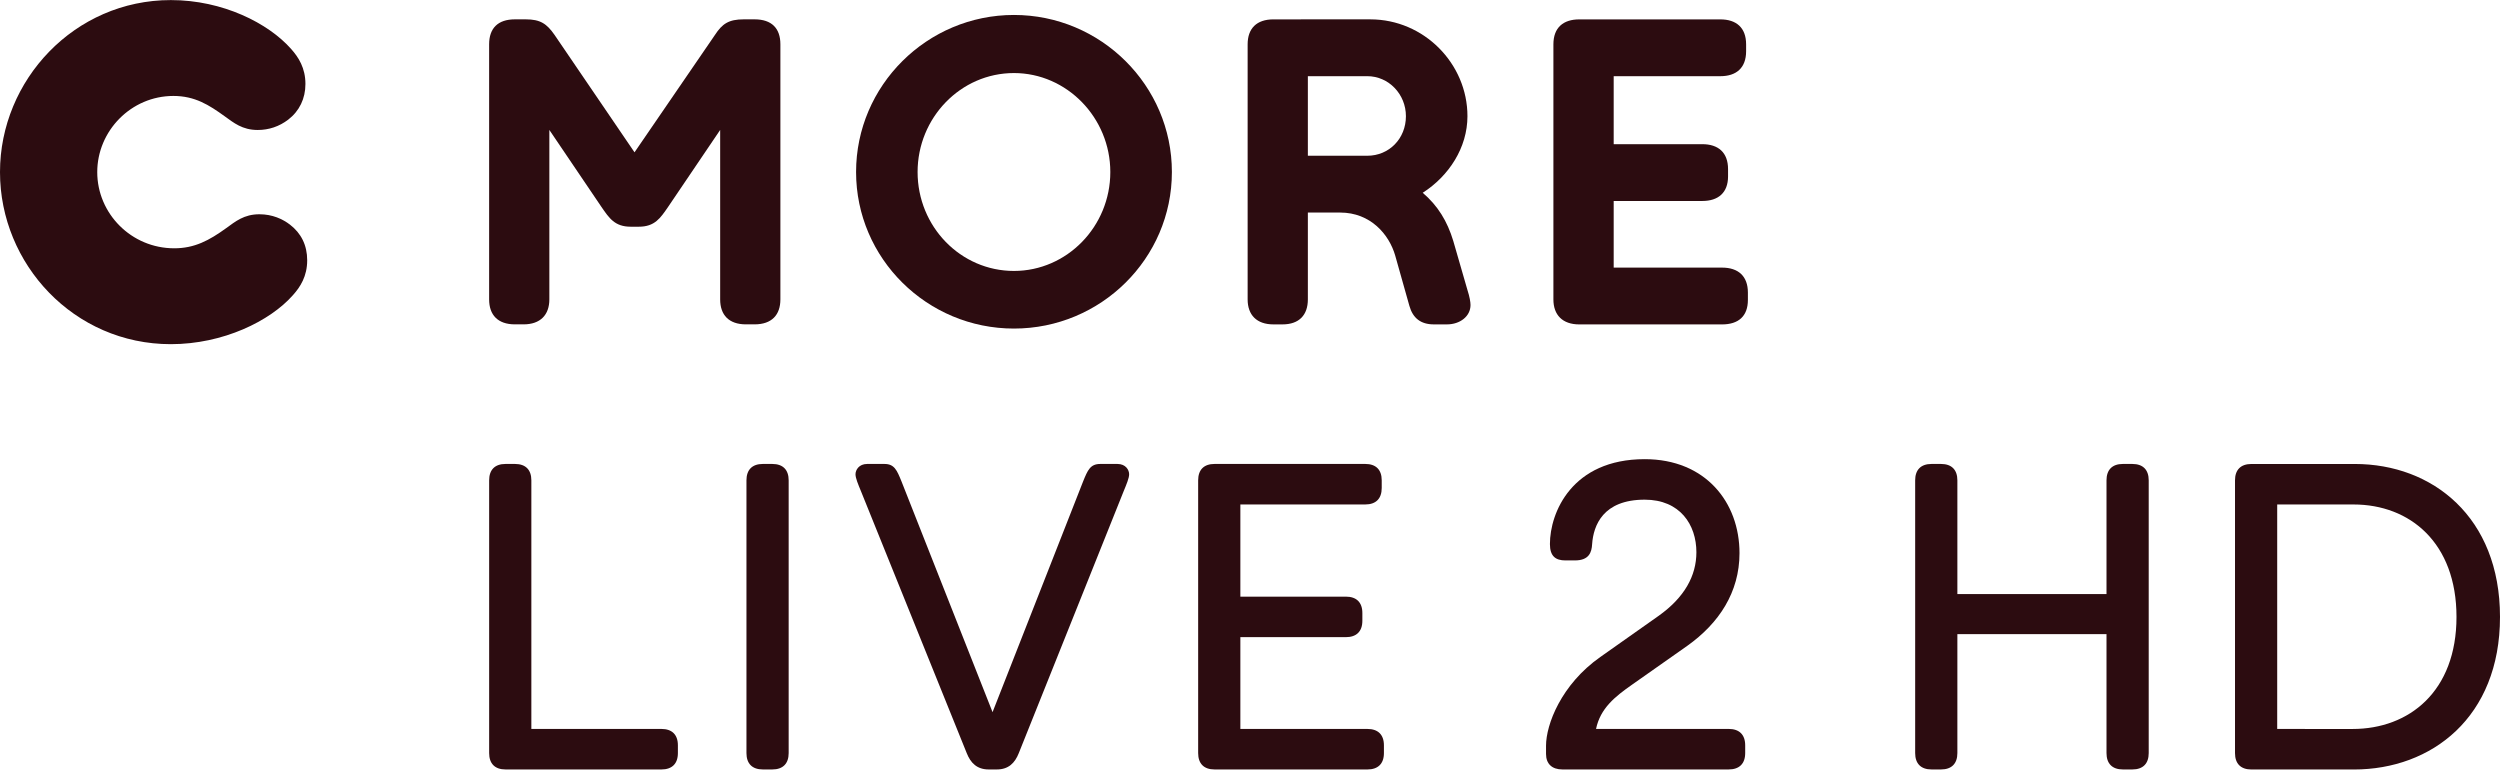
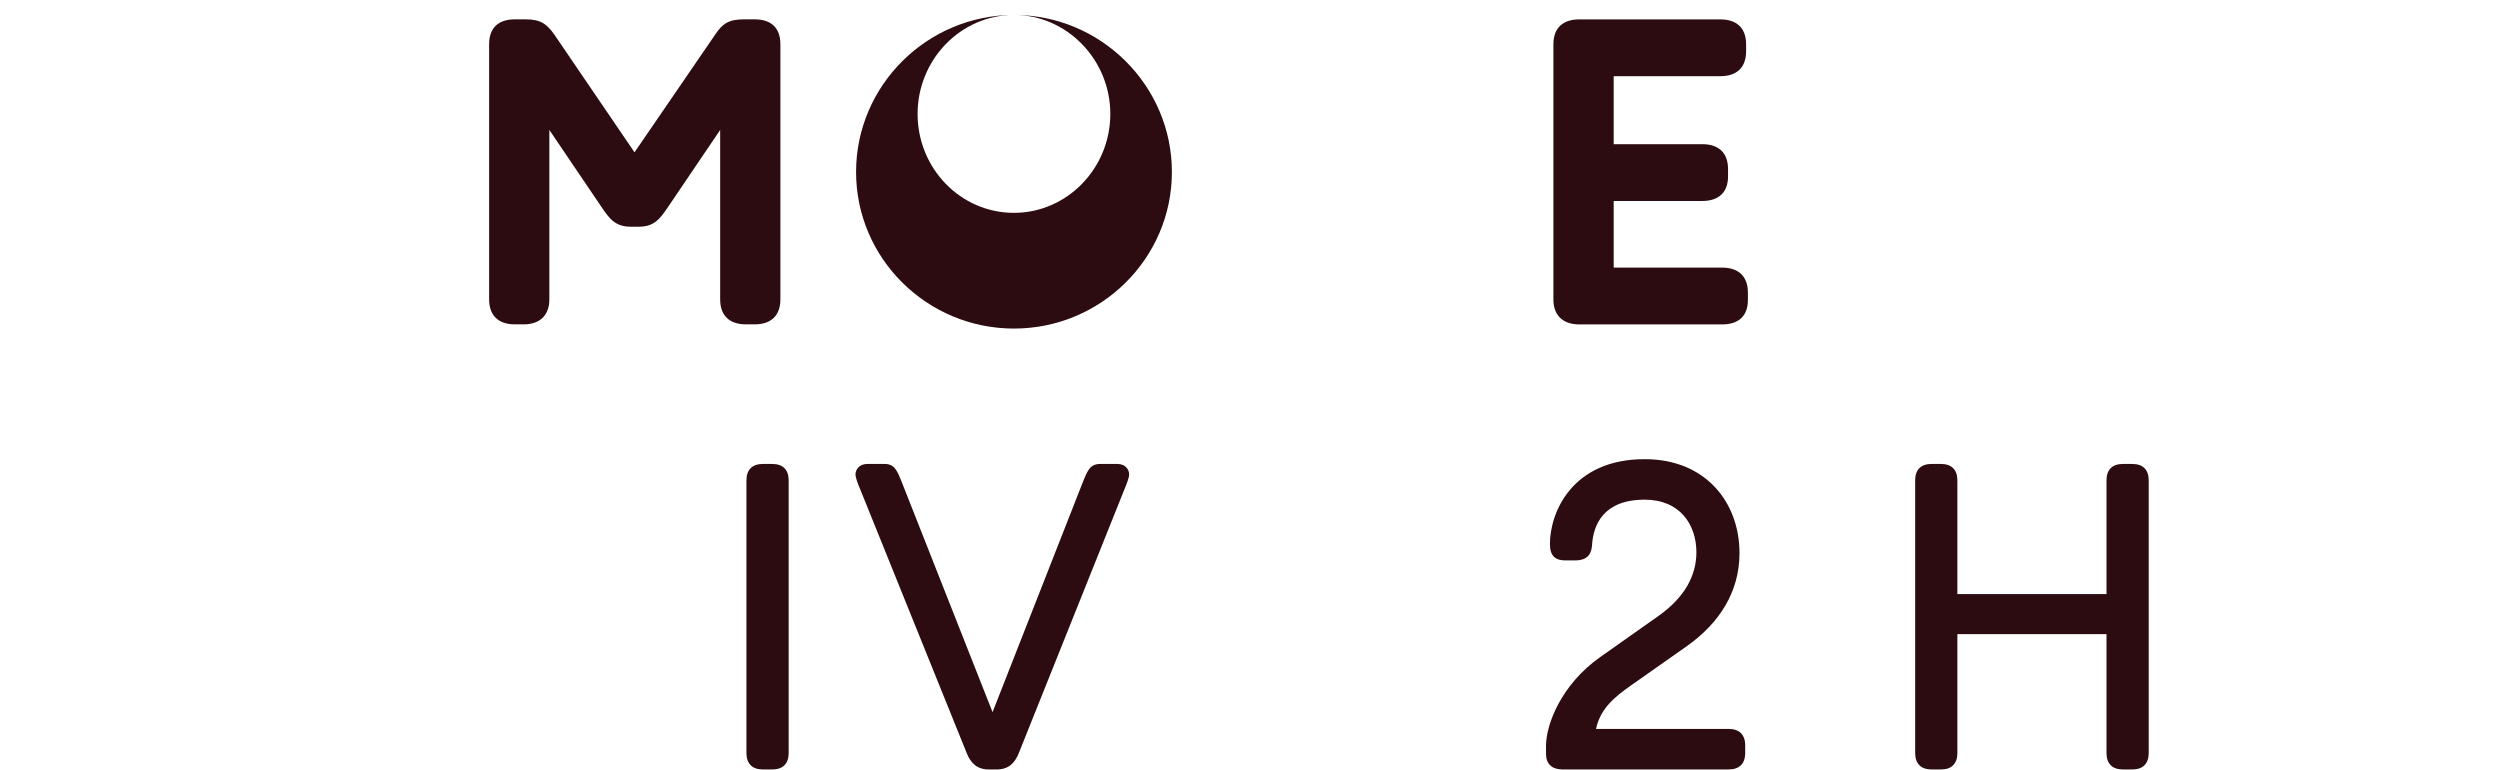
<svg xmlns="http://www.w3.org/2000/svg" width="600" height="184.68" version="1.1" viewBox="0 0 158.75 48.863">
  <g transform="translate(-26.458 -124.4)" fill="#2c0c10">
-     <path d="m32.633 135.33c0 2.624 2.156 4.837 4.889 4.837 1.286 0 2.213-0.494 3.308-1.286 0.572-0.411 1.117-0.875 2.1-0.875 0.823 0 1.477 0.303 1.94 0.658 0.71 0.546 1.095 1.308 1.095 2.265 0 1.013-0.437 1.693-0.905 2.213-1.446 1.641-4.426 3.113-7.755 3.113-6.149 0-10.847-5.079-10.847-10.925s4.729-10.925 10.847-10.925c3.304 0 6.201 1.472 7.647 3.113 0.463 0.52 0.901 1.2 0.901 2.213 0 0.927-0.381 1.719-1.091 2.265-0.572 0.437-1.23 0.658-1.94 0.658-0.983 0-1.529-0.463-2.104-0.875-0.983-0.71-1.884-1.286-3.248-1.286-2.68 0-4.837 2.213-4.837 4.837" />
-     <path d="m107.32 125.63c-1.065 0-1.637 0.576-1.637 1.585v16.199c0 0.983 0.572 1.585 1.637 1.585h0.576c1.065 0 1.611-0.602 1.611-1.585v-5.517h2.048c1.94 0 3.114 1.395 3.499 2.733l0.901 3.195c0.217 0.766 0.71 1.174 1.555 1.174h0.823c0.844 0 1.503-0.519 1.503-1.23 0-0.191-0.056-0.52-0.195-0.953l-0.901-3.118c-0.381-1.256-0.983-2.239-1.94-3.057 1.667-1.065 2.841-2.871 2.841-4.863 0-3.334-2.758-6.149-6.17-6.149zm2.187 3.607h3.772c1.364 1e-5 2.455 1.147 2.455 2.542 0 1.42-1.065 2.511-2.455 2.511h-3.772z" />
-     <path d="m90.844 125.35c-5.517 0-10.025 4.481-10.025 9.972s4.508 9.942 10.025 9.942c5.521 0 10.029-4.452 10.029-9.942s-4.508-9.972-10.029-9.972zm0 3.689c3.36 0 6.119 2.84 6.119 6.283 0 3.469-2.759 6.283-6.119 6.283-3.386 0-6.119-2.815-6.119-6.283 0-3.442 2.732-6.283 6.119-6.283z" />
+     <path d="m90.844 125.35c-5.517 0-10.025 4.481-10.025 9.972s4.508 9.942 10.025 9.942c5.521 0 10.029-4.452 10.029-9.942s-4.508-9.972-10.029-9.972zc3.36 0 6.119 2.84 6.119 6.283 0 3.469-2.759 6.283-6.119 6.283-3.386 0-6.119-2.815-6.119-6.283 0-3.442 2.732-6.283 6.119-6.283z" />
    <path d="m126.74 145c-1.065 0-1.641-0.602-1.641-1.585v-16.199c0-1.065 0.628-1.585 1.641-1.585h8.959c1.009 0 1.637 0.52 1.637 1.585v0.437c0 1.065-0.628 1.585-1.637 1.585h-6.772v4.317h5.625c1.009 0 1.637 0.52 1.637 1.585v0.463c0 1.039-0.628 1.559-1.637 1.559h-5.625v4.231h6.881c1.039 0 1.641 0.55 1.641 1.585v0.468c0 1.035-0.602 1.554-1.641 1.554z" />
    <path d="m68.881 137.54c-0.489 0.71-0.844 1.256-1.858 1.256h-0.515c-1.013 0-1.368-0.546-1.858-1.256l-3.308-4.889v10.761c0 0.983-0.572 1.585-1.637 1.585h-0.546c-1.095 0-1.641-0.602-1.641-1.585v-16.199c0-1.009 0.546-1.585 1.641-1.585h0.68c0.931 0 1.338 0.277 1.832 0.987l5.079 7.457 5.11-7.457c0.463-0.71 0.875-0.987 1.832-0.987h0.68c1.095 0 1.641 0.576 1.641 1.585v16.199c0 0.983-0.546 1.585-1.641 1.585h-0.546c-1.091 0-1.637-0.602-1.637-1.585v-10.761z" />
    <path d="m161.26 173.26c-0.684 0-1.039-0.381-1.039-1.039v-7.552h-9.47v7.552c0 0.658-0.355 1.039-1.039 1.039h-0.602c-0.684 0-1.039-0.381-1.039-1.039v-17.321c0-0.658 0.355-1.039 1.039-1.039h0.602c0.684 0 1.039 0.381 1.039 1.039v7.223h9.47v-7.223c0-0.658 0.355-1.039 1.039-1.039h0.602c0.684 0 1.039 0.381 1.039 1.039v17.321c0 0.658-0.355 1.039-1.039 1.039z" />
-     <path d="m175.85 170.69c3.585 0 6.595-2.382 6.595-7.115 0-4.707-2.953-7.141-6.539-7.141h-4.846v14.255zm-6.43 2.572c-0.684 0-1.039-0.381-1.039-1.039v-17.321c0-0.658 0.355-1.039 1.039-1.039h6.569c4.923 0 9.219 3.365 9.219 9.713 0 6.374-4.348 9.687-9.275 9.687z" />
-     <path d="m58.558 173.26c-0.684 0-1.039-0.381-1.039-1.039v-17.321c0-0.658 0.355-1.039 1.039-1.039h0.602c0.684 0 1.039 0.381 1.039 1.039v15.788h8.266c0.654 0 1.039 0.355 1.039 1.039v0.494c0 0.684-0.385 1.039-1.039 1.039z" />
    <path d="m74.897 173.26c-0.684 0-1.039-0.381-1.039-1.039v-17.321c0-0.658 0.355-1.039 1.039-1.039h0.602c0.684 0 1.039 0.381 1.039 1.039v17.321c0 0.658-0.355 1.039-1.039 1.039z" />
    <path d="m89.238 173.26c-0.74 0-1.147-0.411-1.394-1.039l-6.707-16.611c-0.191-0.463-0.355-0.849-0.355-1.095 0-0.273 0.221-0.654 0.74-0.654h1.095c0.628 0 0.792 0.381 1.091 1.121l5.777 14.64 5.746-14.64c0.299-0.74 0.463-1.121 1.096-1.121h1.091c0.524 0 0.74 0.381 0.74 0.654 0 0.247-0.165 0.632-0.355 1.095l-6.651 16.611c-0.247 0.628-0.654 1.039-1.394 1.039z" />
-     <path d="m103.58 173.26c-0.684 0-1.039-0.381-1.039-1.039v-17.321c0-0.684 0.381-1.039 1.039-1.039h9.578c0.658 0 1.039 0.355 1.039 1.039v0.489c0 0.684-0.381 1.044-1.039 1.044h-7.937v5.854h6.703c0.658 0 1.044 0.355 1.044 1.039v0.494c0 0.684-0.385 1.039-1.044 1.039h-6.703v5.829h8.072c0.658 0 1.044 0.355 1.044 1.039v0.494c0 0.684-0.385 1.039-1.044 1.039z" />
    <path d="m125.67 173.26c-0.658 0-1.039-0.355-1.039-0.983v-0.524c0-1.338 0.957-3.884 3.447-5.634l3.724-2.628c1.611-1.152 2.377-2.52 2.377-4.023 0-1.749-1.039-3.339-3.282-3.339-2.654 0-3.256 1.641-3.339 2.819-0.026 0.52-0.191 1.039-1.095 1.039h-0.602c-0.628 0-0.983-0.273-0.983-1.039 0-1.996 1.394-5.391 6.019-5.391 3.858 0 6.019 2.737 6.019 5.967 0 2.49-1.312 4.46-3.308 5.88l-3.503 2.464c-1.095 0.766-2.026 1.507-2.299 2.819h8.427c0.658 0 1.044 0.355 1.044 1.039v0.494c0 0.684-0.385 1.039-1.044 1.039z" />
  </g>
</svg>